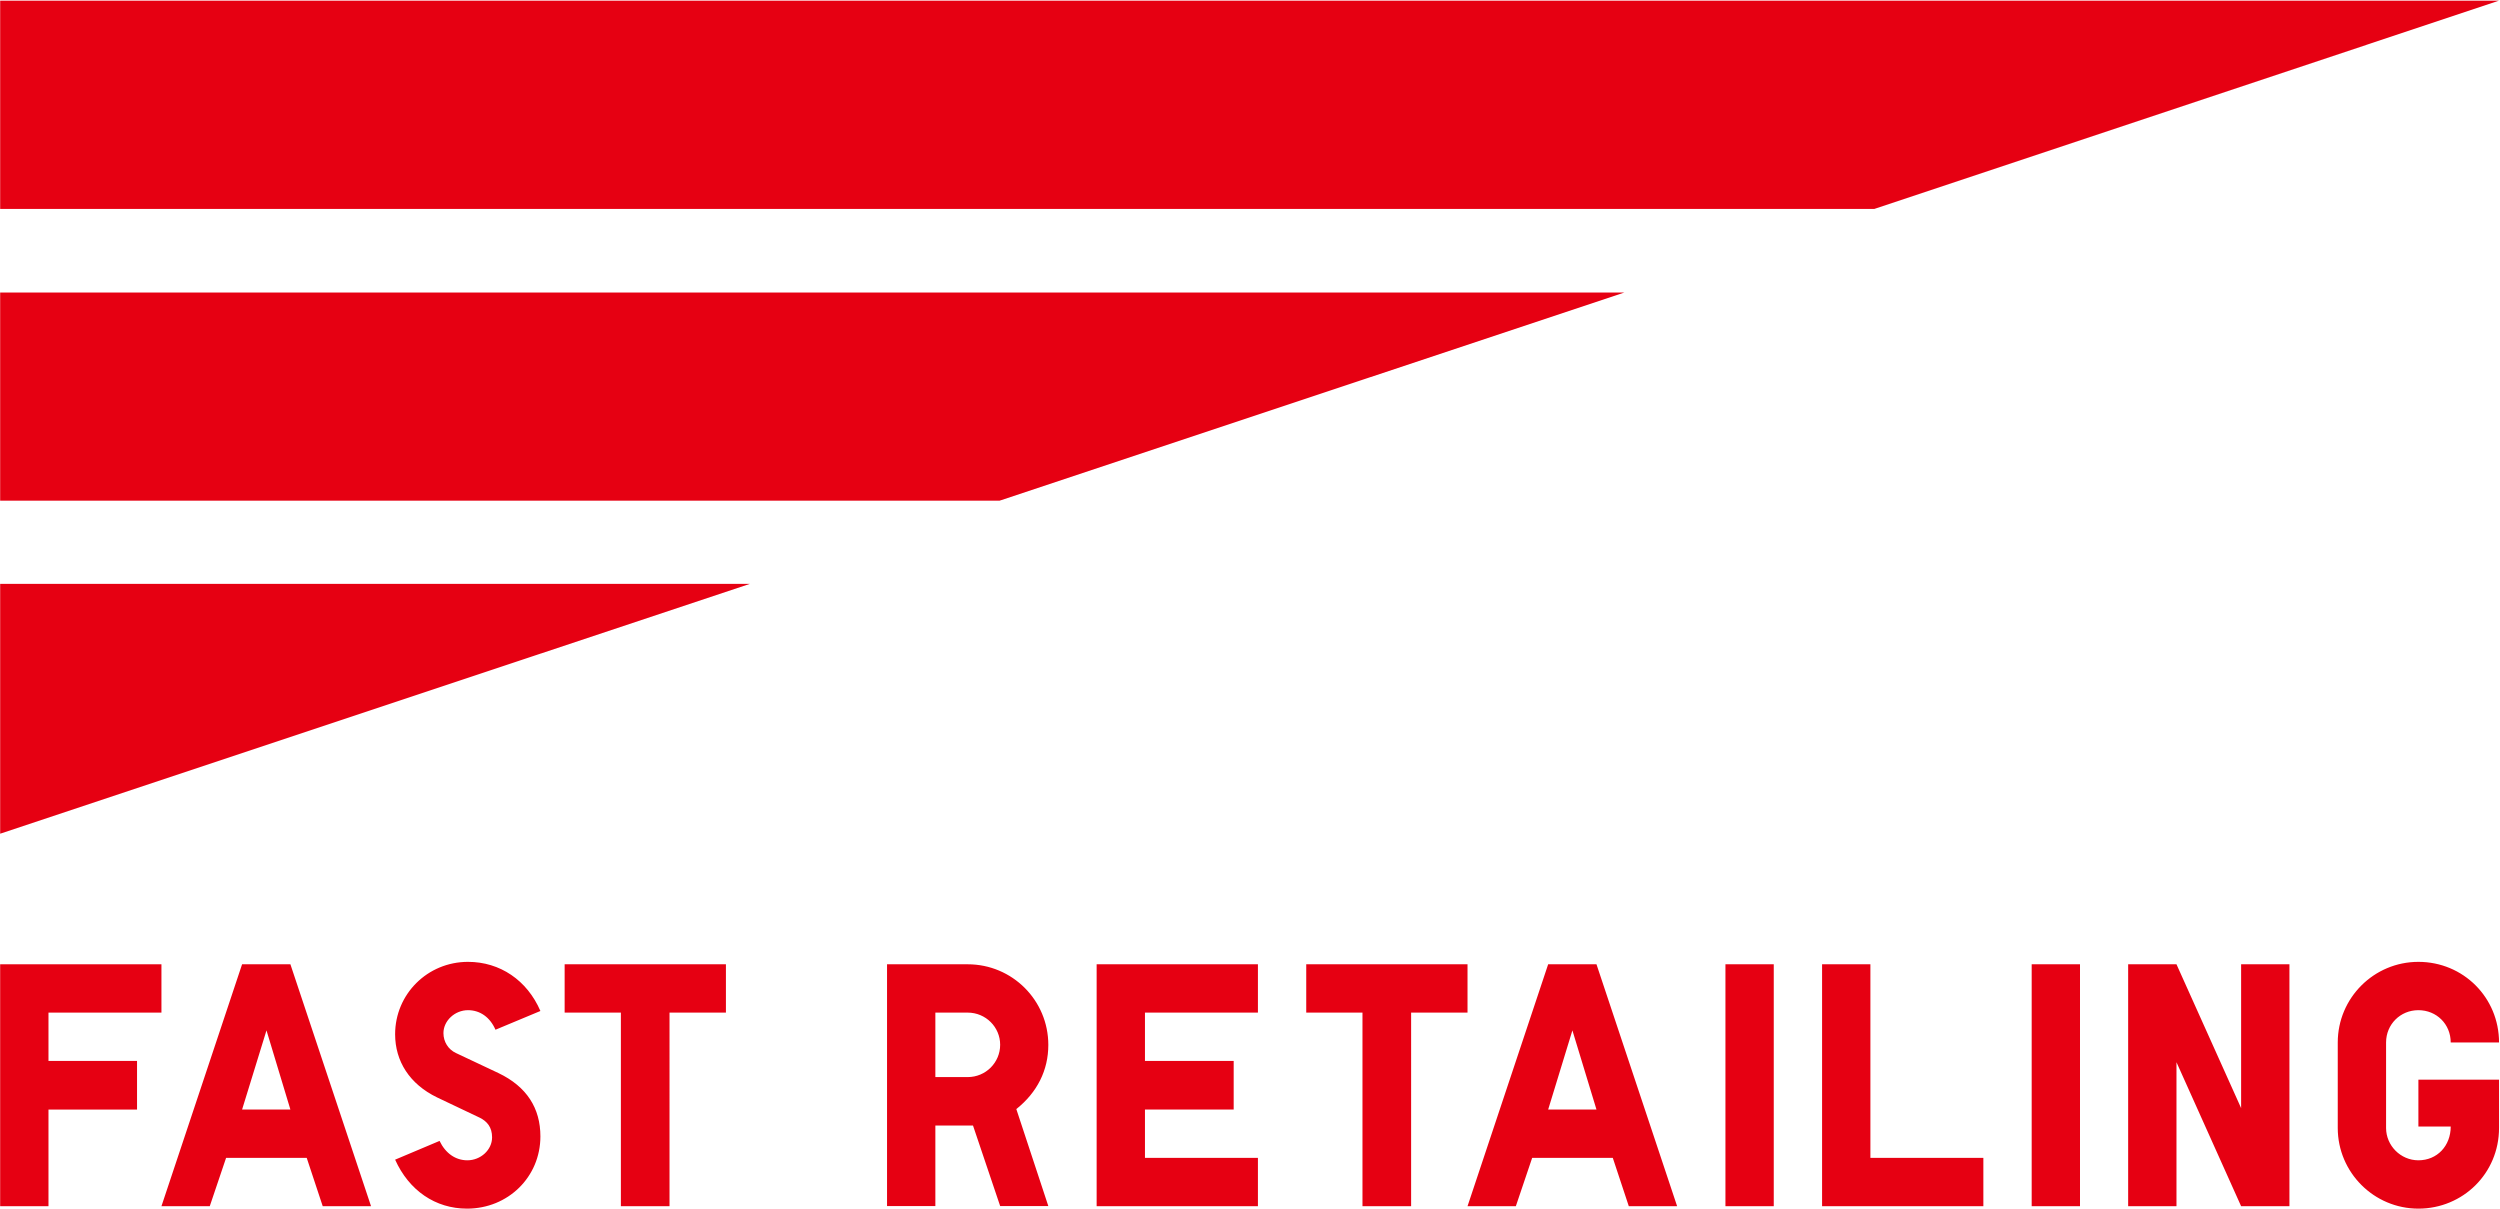
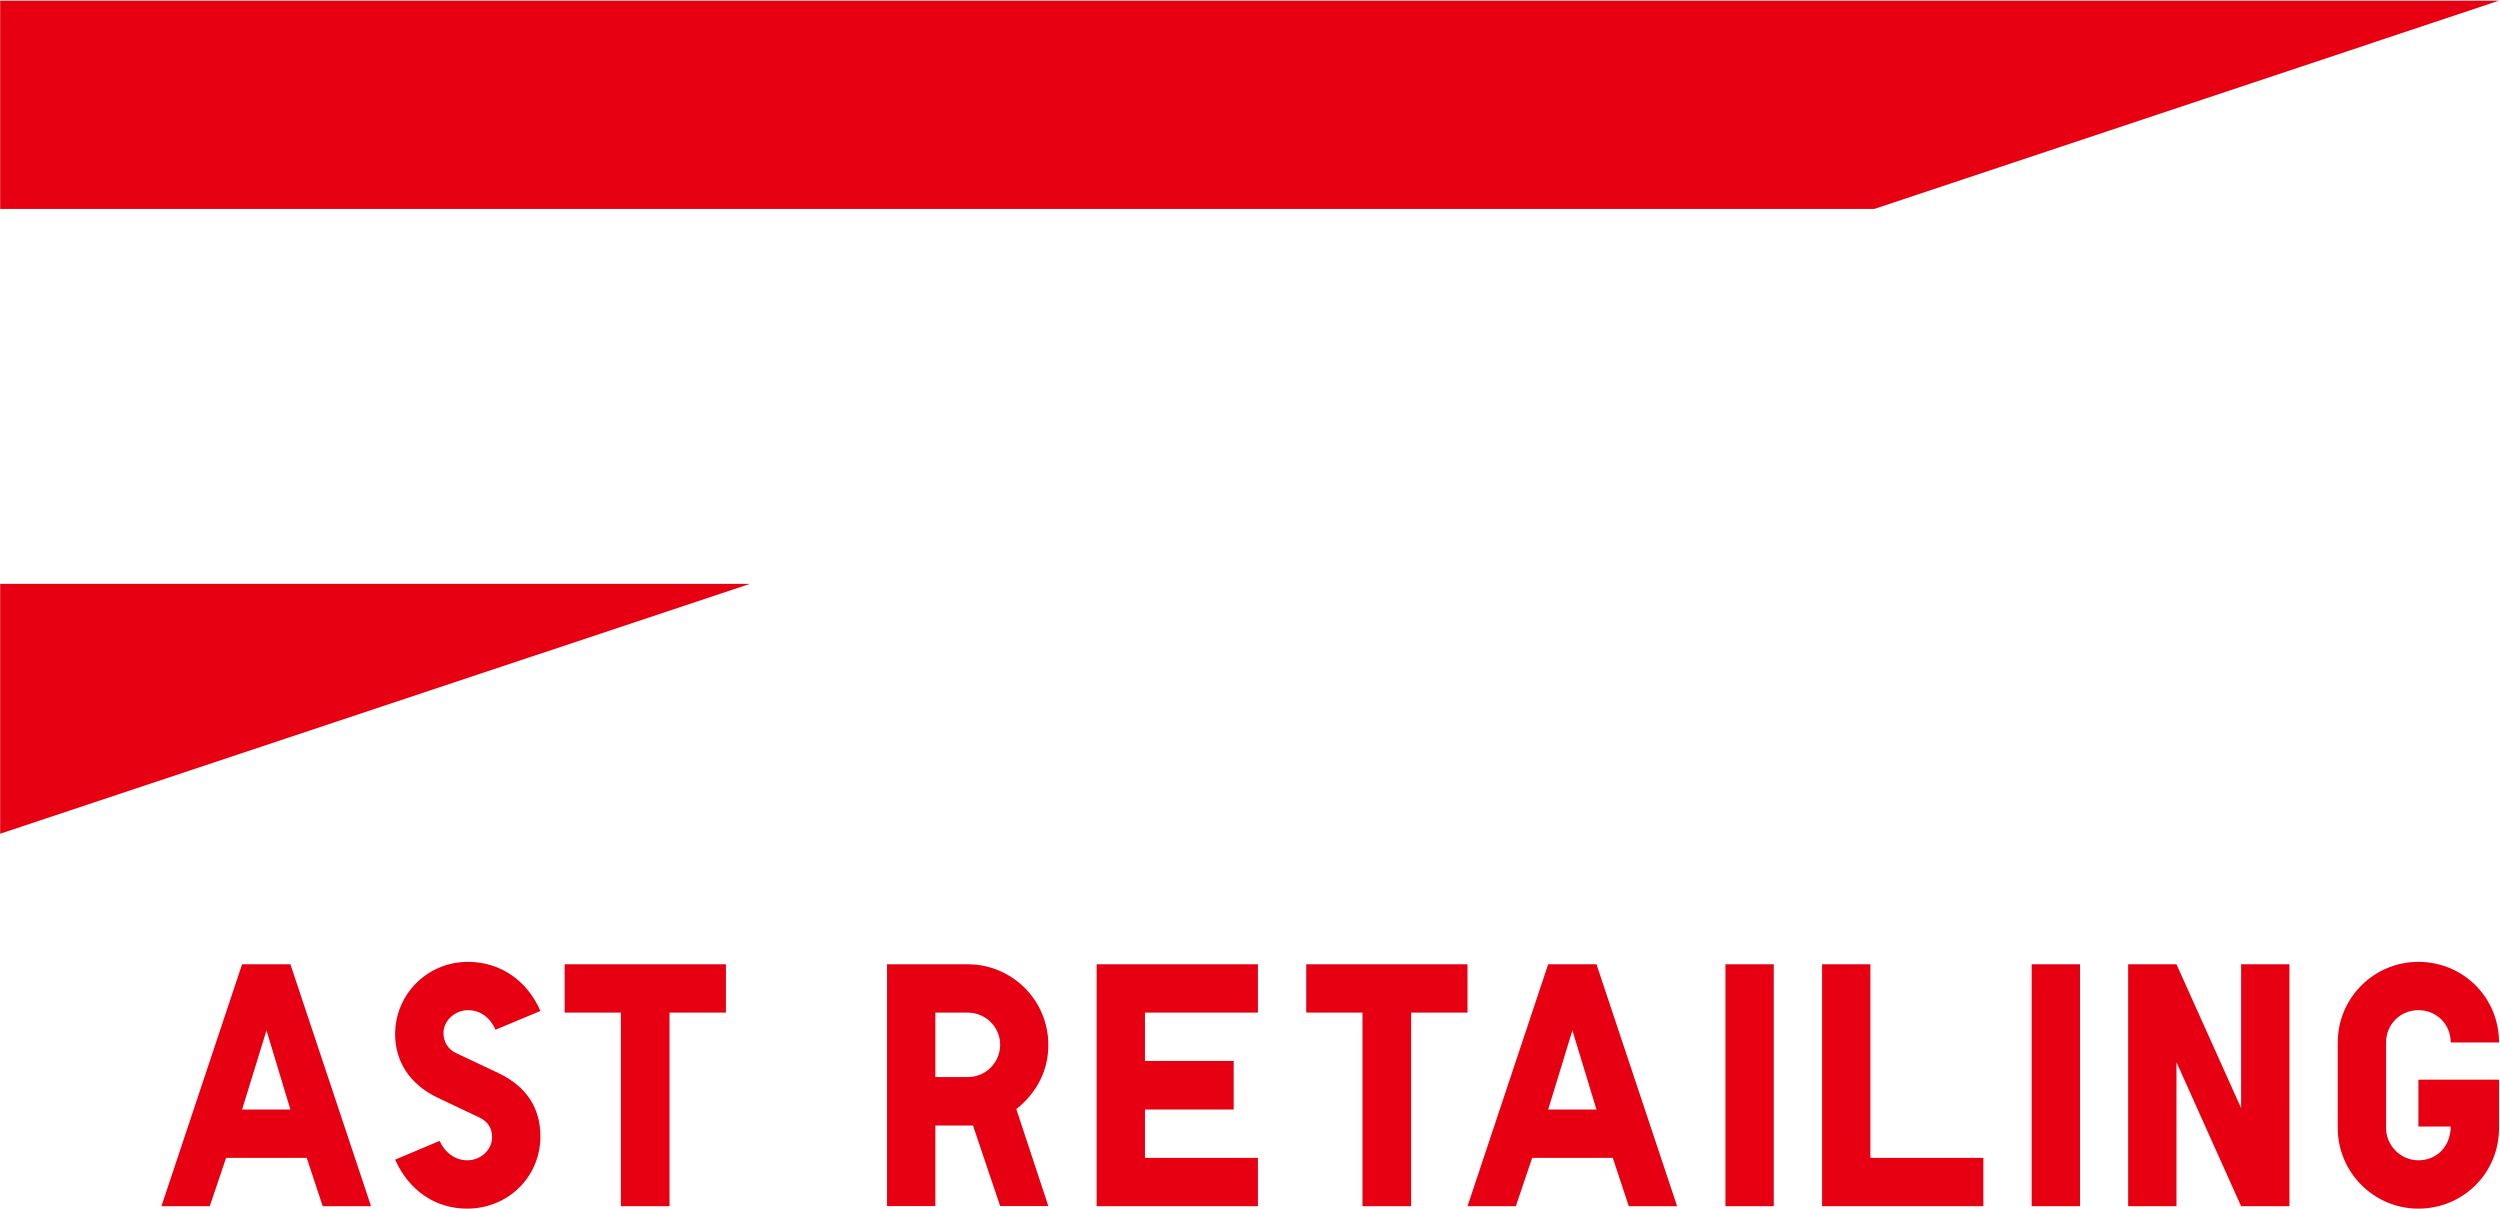
<svg xmlns="http://www.w3.org/2000/svg" version="1.2" viewBox="0 0 1547 748" width="1547" height="748">
  <style>.a{fill:#e60012}</style>
-   <path class="a" d="m99.9 596.7v29.9h-69.9v29.9h54.8v30.1h-54.8v59.8h-29.9v-149.7z" />
  <path fill-rule="evenodd" class="a" d="m189.8 716.5l9.9 29.9h29.9l-49.9-149.7h-29.9l-49.9 149.7h29.9l10.1-29.9zm-10.1-29.9h-29.9l15.1-49zm64.8 31c8.6 19.1 24.9 30.3 44.5 30.3 25.4 0 45.4-19.6 45.4-44.7 0-17.4-8.4-30.8-26-39.2l-26.3-12.4c-4.7-2.2-7.7-6.9-7.7-12.3 0-7.7 7.1-14.2 15.2-14.2 7.4 0 13.6 4.3 17 12.1l27.8-11.6c-8.2-19-25-30.4-44.8-30.4-25.1 0-45.1 20-45.1 44.8 0 16.7 9 30.9 26 39.1l26.3 12.5c4.7 2.3 7.7 6 7.7 12.2 0 7.8-7.1 14.2-15.3 14.2-7.3 0-13.5-4.3-17.2-12zm169.8-91h34.9v-29.9h-99.8v29.9h34.8v119.8h30.1zm214.6 59.7c12.9-10.3 19.8-24 19.8-39.7 0-27.6-22.3-49.9-49.9-49.9h-49.9v149.6h29.9v-49.8h23.3l16.8 49.8h29.8zm-50.1-59.7h20c11.2 0 20.1 9 20.1 19.9 0 11-8.9 20-20.1 20h-20zm99.8-29.9v149.7h99.8v-29.9h-69.9v-29.9h54.9v-30.1h-54.9v-29.9h69.9v-29.9zm194.6 29.9h34.9v-29.9h-99.8v29.9h34.8v119.8h30.1zm124.8 89.9l9.9 29.9h29.9l-49.9-149.7h-29.9l-49.9 149.7h29.9l10.1-29.9zm-10.1-29.9h-29.9l15-49zm79.8-89.9v149.7h29.9v-149.7zm89.7 0h-29.9v149.7h99.8v-29.9h-69.9zm99.8 0v149.7h29.9v-149.7zm89.6 60.6l40 89.1h29.9v-149.7h-29.9v89l-40-89h-29.9v149.7h29.9zm199.6-12.2c0-27.8-22.1-49.9-49.9-49.9-27.5 0-49.9 22.3-49.9 49.9v52.9c0 27.5 22.4 49.9 49.9 49.9 27.5 0 49.9-21.8 49.9-49.9v-29.9h-49.9v29h20c0 12-8.4 20.9-20 20.9-11 0-20-9.1-20-20v-52.9c0-11.2 8.8-20 20-20 11.2 0 20 8.6 20 20zm-1546.3-129.2l463.9-154.6h-463.9zm1546.3-515.5h-1546.3v128.9h1159.7z" />
-   <path class="a" d="m0.1 309.8h618.5l386.6-128.8h-1005.1z" />
</svg>